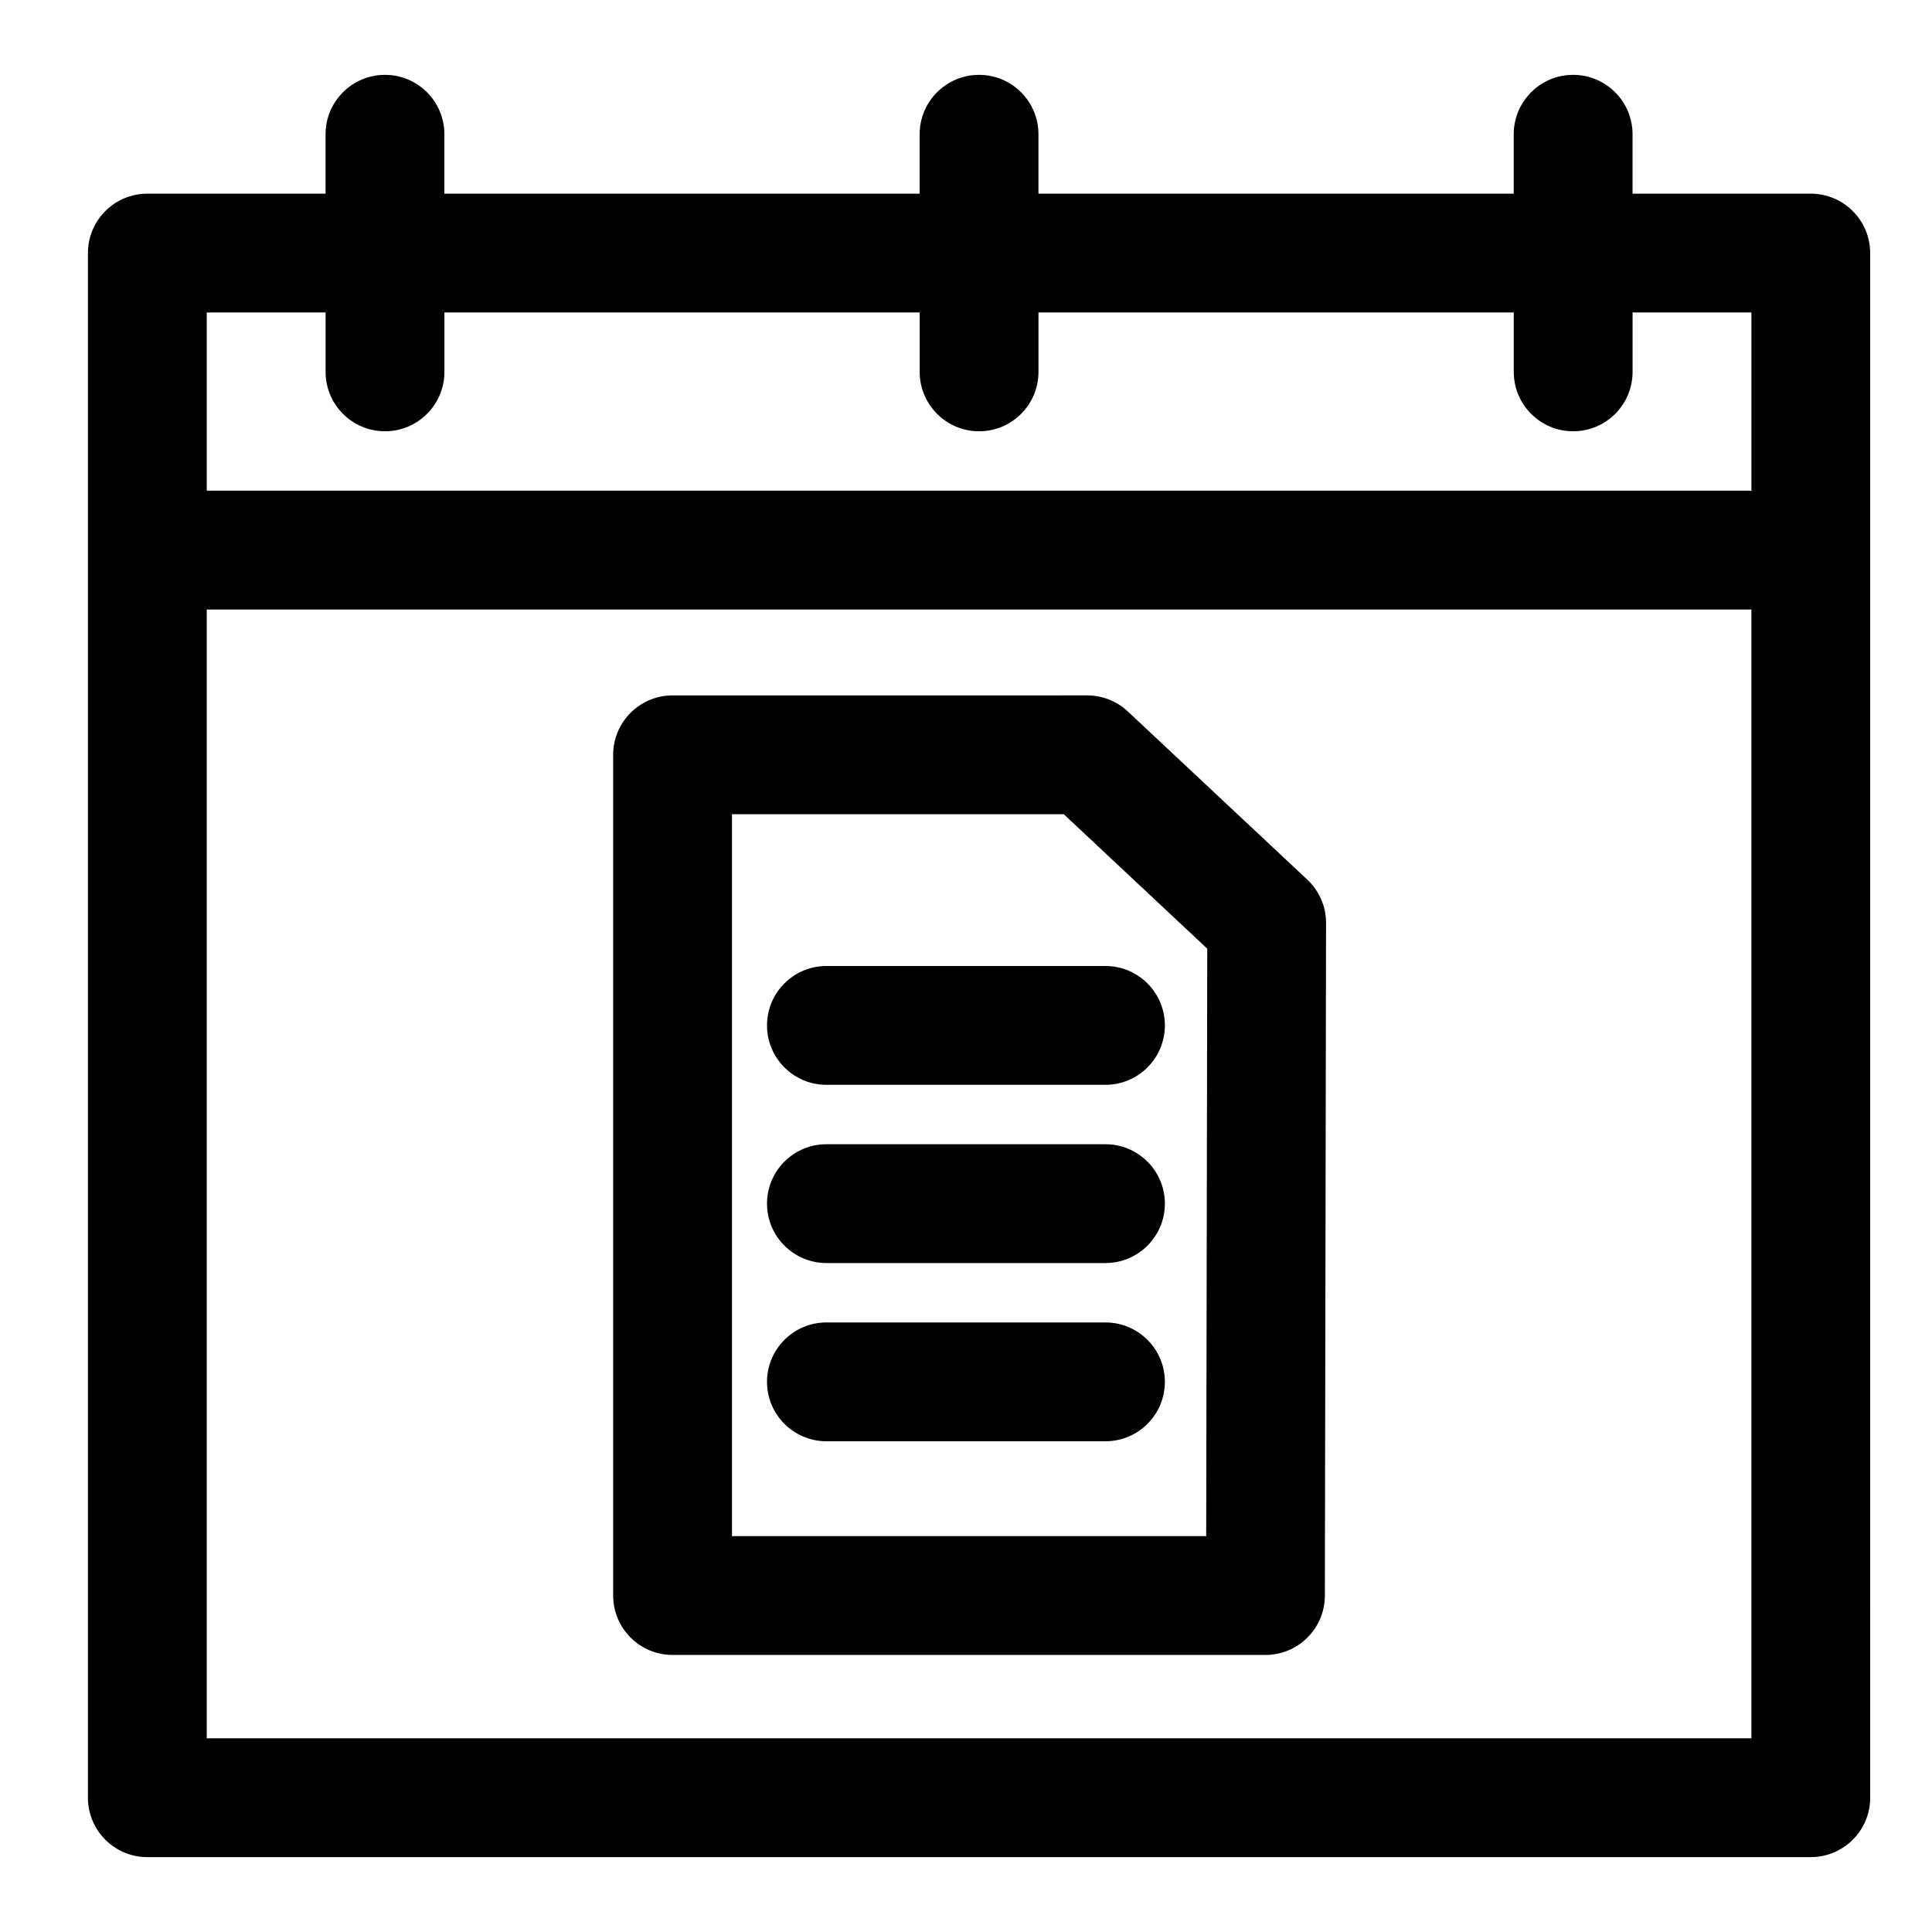
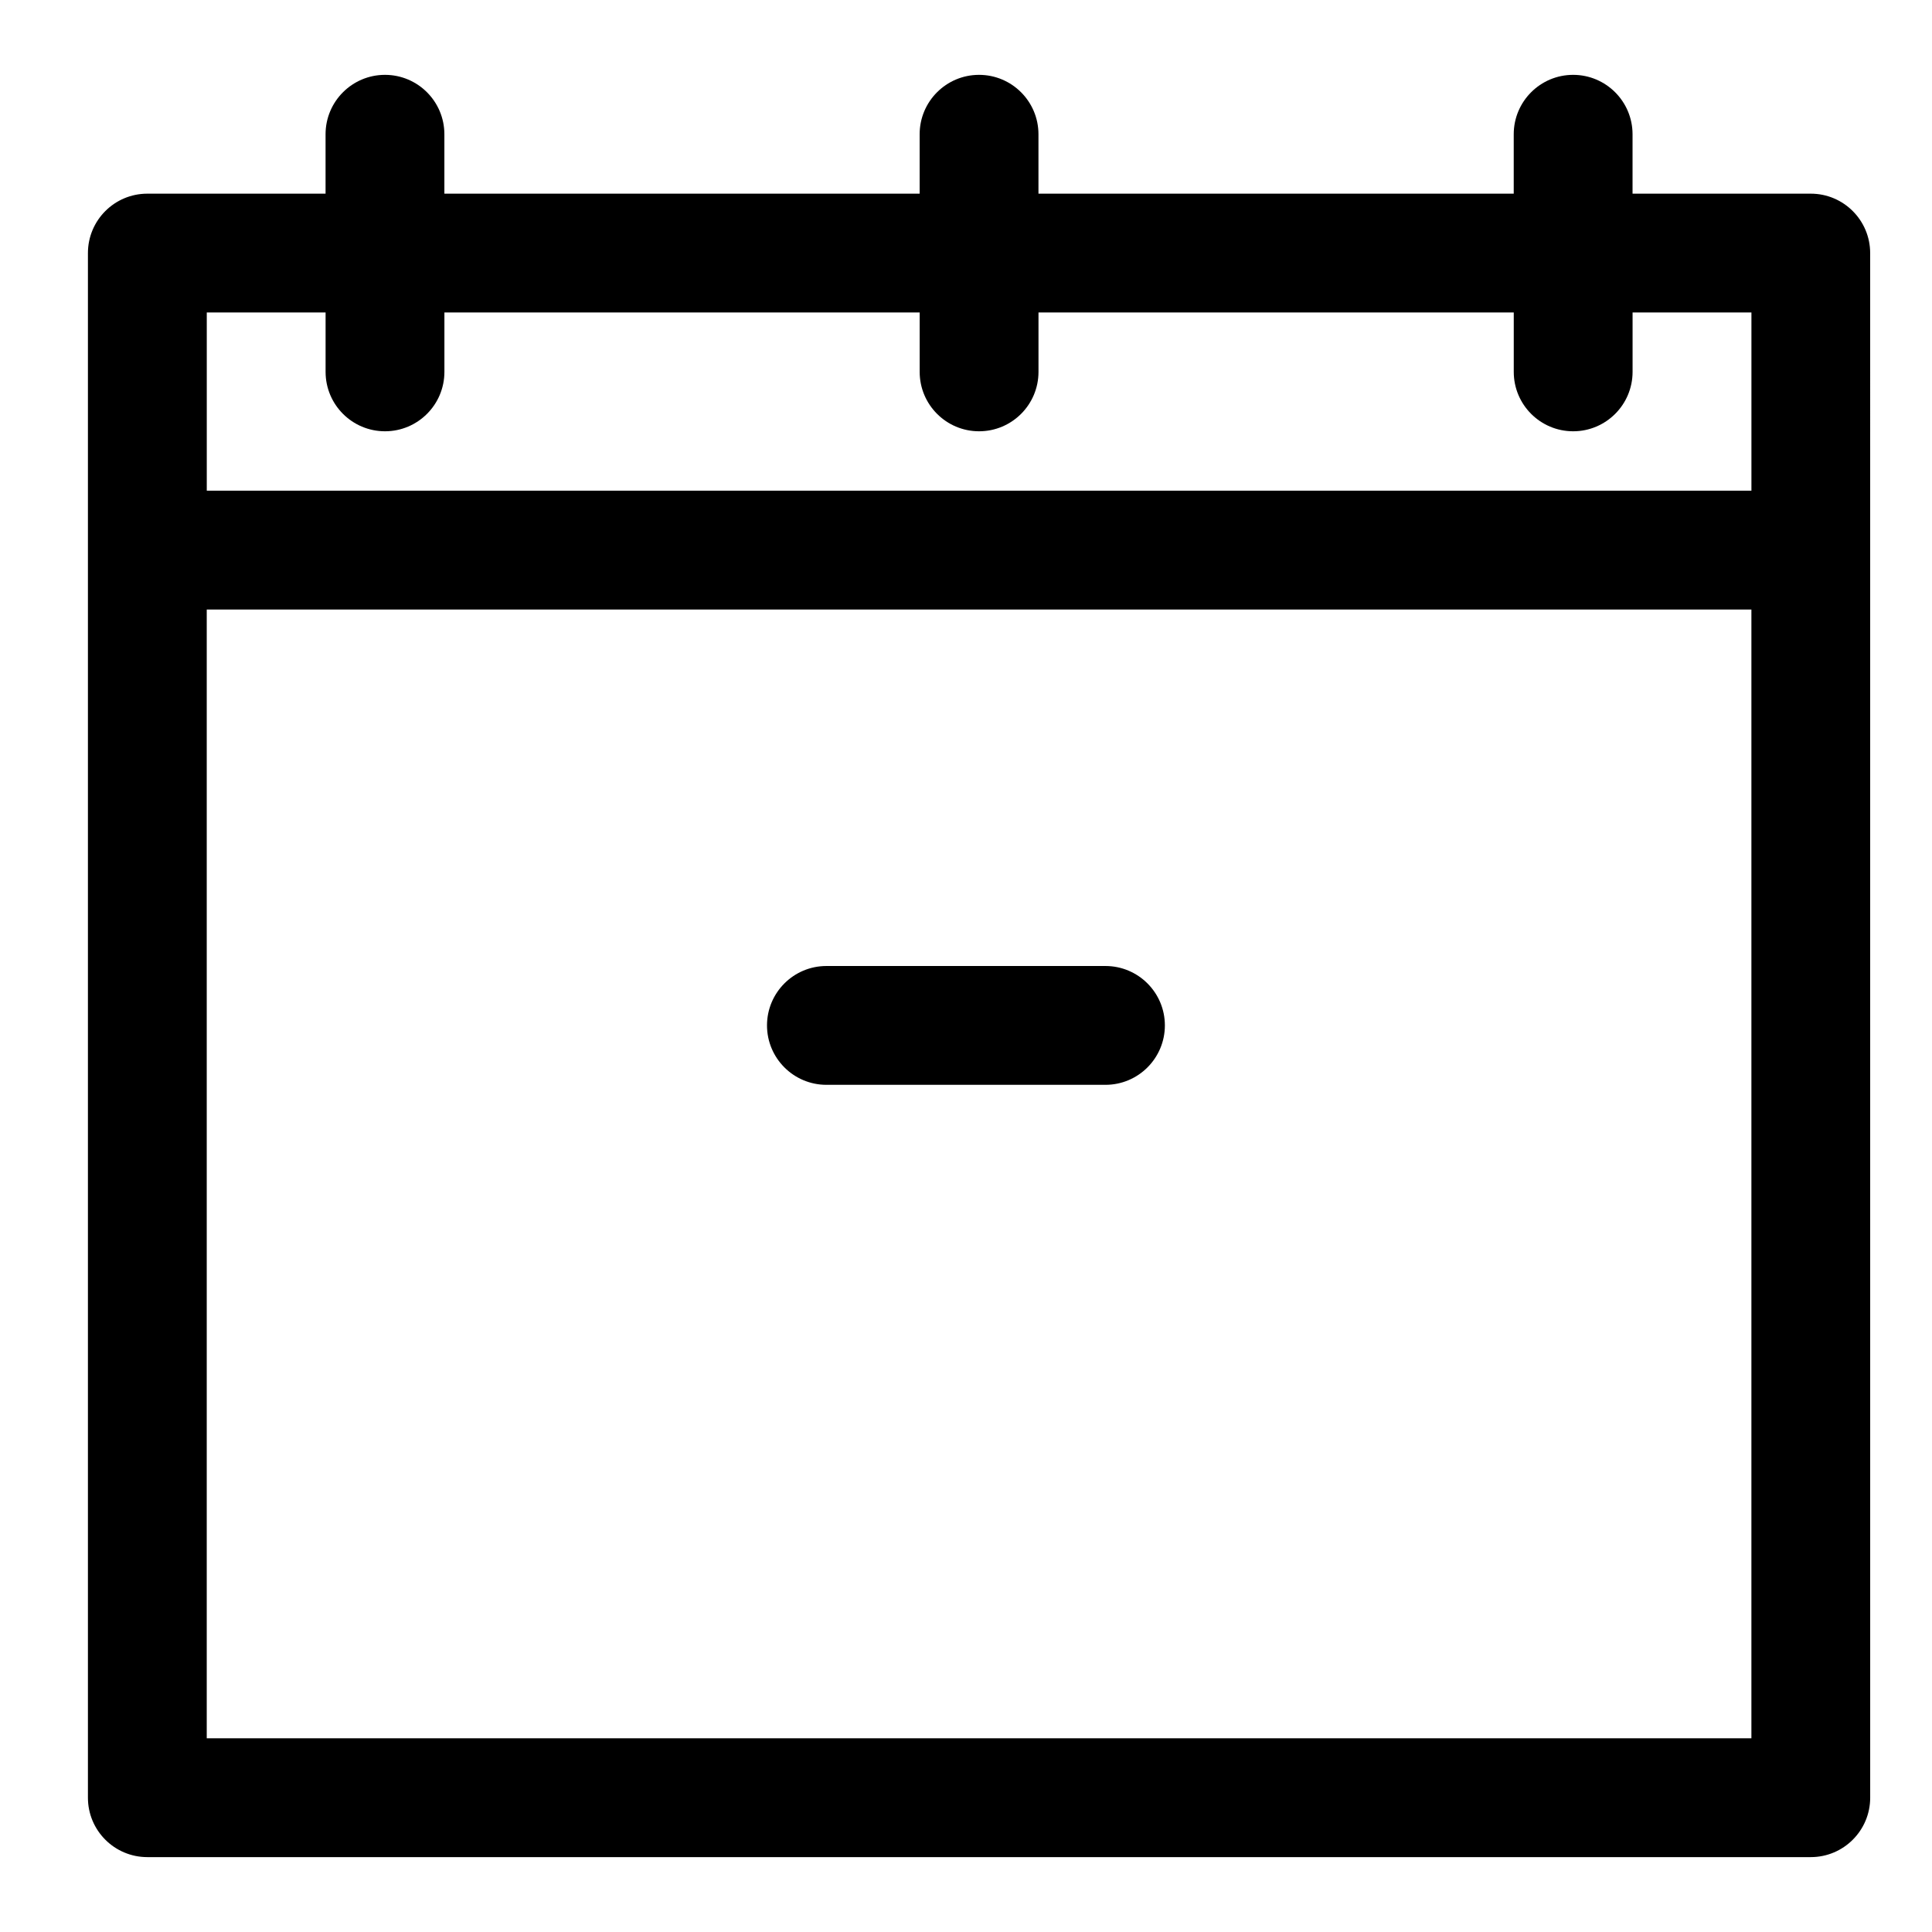
<svg xmlns="http://www.w3.org/2000/svg" fill="#000000" width="800px" height="800px" version="1.1" viewBox="144 144 512 512">
  <g fill-rule="evenodd">
    <path d="m639.62 620.41c0 8.691-7.051 15.746-15.742 15.746h-440.83c-8.707 0-15.746-7.055-15.746-15.746v-409.34c0-8.691 7.039-15.746 15.746-15.746h47.23v-15.742c0-8.691 7.055-15.746 15.746-15.746 8.688 0 15.742 7.055 15.742 15.746v15.742h125.95v-15.742c0-8.691 7.055-15.746 15.742-15.746 8.691 0 15.746 7.055 15.746 15.746v15.742h125.95v-15.742c0-8.691 7.051-15.746 15.742-15.746s15.746 7.055 15.746 15.746v15.742h47.23c8.691 0 15.742 7.055 15.742 15.746zm-440.83-314.88v299.14h409.35v-299.14zm377.86-78.723v15.746c0 8.691-7.055 15.742-15.746 15.742s-15.742-7.051-15.742-15.742v-15.746h-125.95v15.746c0 8.691-7.055 15.742-15.746 15.742-8.688 0-15.742-7.051-15.742-15.742v-15.746h-125.95v15.746c0 8.691-7.055 15.742-15.742 15.742-8.691 0-15.746-7.051-15.746-15.742v-15.746h-31.488v47.234h409.35v-47.234z" />
-     <path d="m322.24 328.29c-8.691 0-15.746 7.059-15.746 15.746v222.8c0 8.688 7.055 15.742 15.746 15.742h157.12c8.691 0 15.727-7.023 15.742-15.715l0.316-178.24c0.016-4.367-1.797-8.539-4.977-11.512l-47.547-44.559c-2.93-2.75-6.769-4.266-10.77-4.266zm15.742 31.492v191.31h125.67l0.285-155.68-38.023-35.633z" />
    <path d="m363.01 431.49h73.949c8.688 0 15.746-7.055 15.746-15.746 0-8.691-7.059-15.742-15.746-15.742h-73.949c-8.688 0-15.746 7.051-15.746 15.742 0 8.691 7.059 15.746 15.746 15.746z" />
-     <path d="m363.01 478.72h73.949c8.688 0 15.746-7.055 15.746-15.742 0-8.691-7.059-15.746-15.746-15.746h-73.949c-8.688 0-15.746 7.055-15.746 15.746 0 8.688 7.059 15.742 15.746 15.742z" />
-     <path d="m363.01 525.95h73.949c8.688 0 15.746-7.051 15.746-15.742 0-8.691-7.059-15.746-15.746-15.746h-73.949c-8.688 0-15.746 7.055-15.746 15.746 0 8.691 7.059 15.742 15.746 15.742z" />
  </g>
</svg>